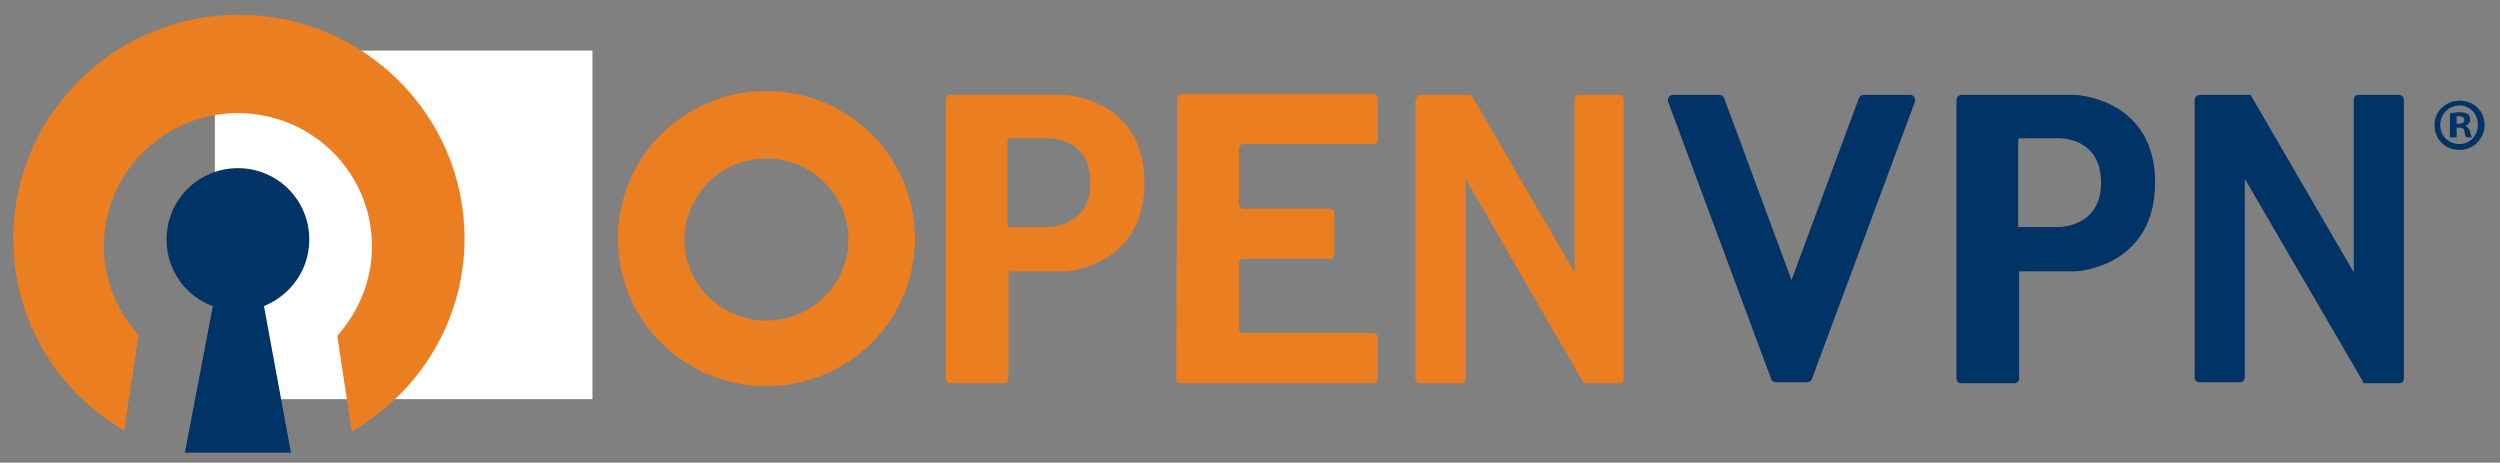
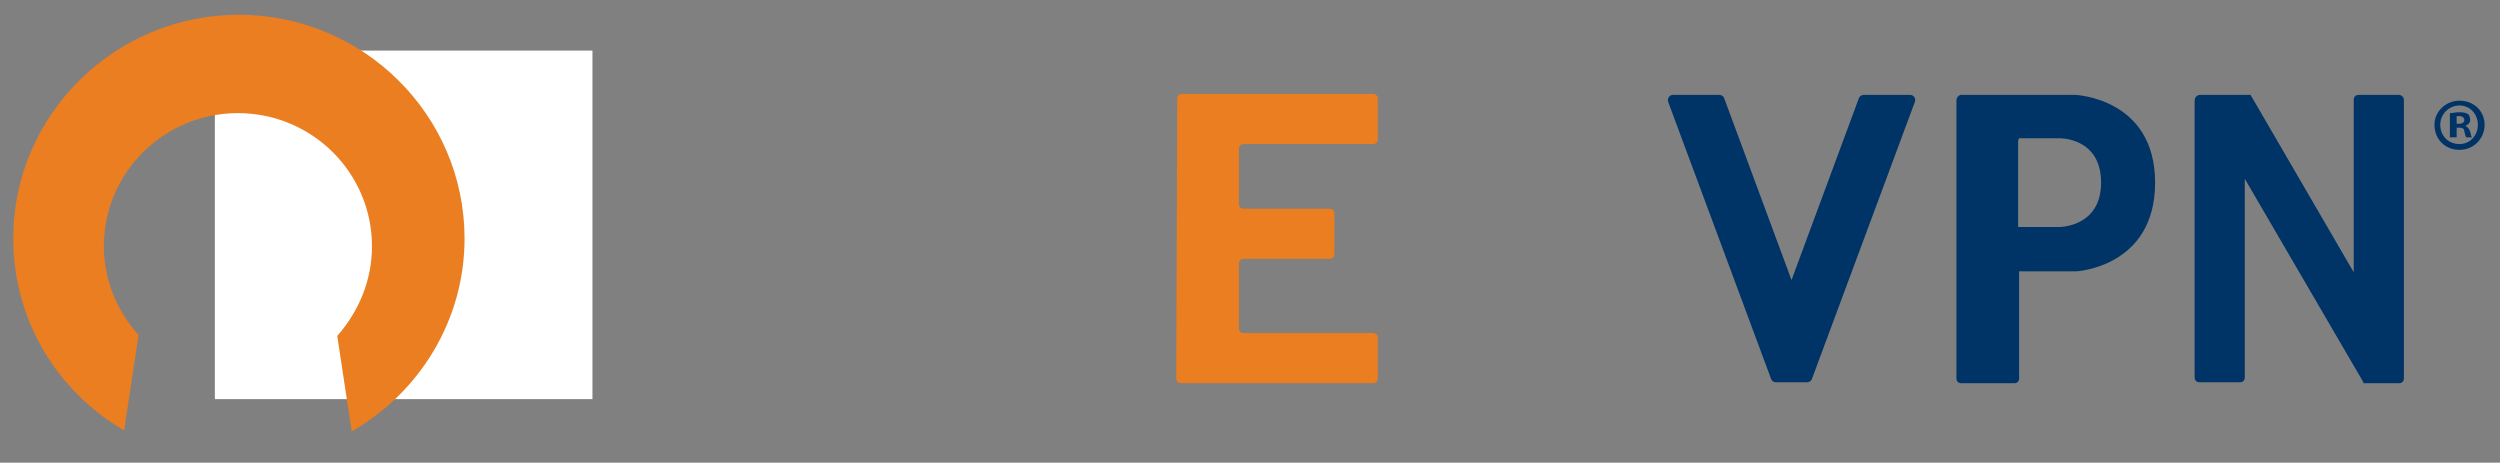
<svg xmlns="http://www.w3.org/2000/svg" version="1.1" id="Layer_1" x="0px" y="0px" width="400px" height="74.023px" viewBox="0 0 400 74.023" enable-background="new 0 0 400 74.023" xml:space="preserve">
  <rect x="0" y="0" width="400" height="74.023" fill="#808080" stroke="none" />
  <g>
    <polygon id="path-1_4_" fill="#FFFFFF" points="34.376,8.095 94.791,8.095 94.791,63.862 34.376,63.862  " />
  </g>
  <g>
    <g id="Nav_3_" transform="translate(-112, -72)">
      <g id="Openvpn-Logo_3_" transform="translate(108, 70)">
        <g id="Page-1_3_" transform="translate(4.031, 0)">
-           <path id="Fill-1_3_" fill="#003366" d="M49.455,40.325c0-6.326-5.092-11.418-11.418-11.418s-11.418,5.092-11.418,11.418      c0,4.938,3.086,9.104,7.406,10.647L29.55,74.425h8.486h8.486l-4.32-23.453C46.369,49.275,49.455,45.263,49.455,40.325" />
          <g id="Group-5_3_" transform="translate(0, 1.393)">
            <g id="Clip-4_3_">
					</g>
            <path id="Fill-3_3_" fill="#EA7E20" d="M74.297,38.767c0-19.75-16.201-35.797-36.106-35.797S2.085,19.017,2.085,38.767       c0,13.115,7.098,24.534,17.744,30.706l2.314-15.276c-3.395-3.703-5.555-8.795-5.555-14.196       c0-11.727,9.567-21.293,21.448-21.293s21.448,9.567,21.448,21.293c0,5.555-2.16,10.492-5.555,14.35l2.314,15.276       C67.045,63.455,74.297,51.883,74.297,38.767" />
          </g>
-           <path id="Fill-6_3_" fill="#EA7E20" d="M122.592,53.286c7.252,0,13.115-5.863,13.115-12.961s-5.863-12.961-13.115-12.961      c-7.252,0-13.115,5.863-13.115,12.961S115.34,53.286,122.592,53.286 M122.592,63.779c-13.115,0-23.762-10.492-23.762-23.608      s10.647-23.608,23.762-23.608s23.762,10.492,23.762,23.608S135.708,63.779,122.592,63.779" />
-           <path id="Fill-8_3_" fill="#EA7E20" d="M151.292,18.106v44.438c0,0.463,0.309,0.771,0.771,0.771h8.486      c0.463,0,0.771-0.309,0.771-0.771V45.417h9.104c0,0,12.653-0.617,12.653-14.196S170.271,17.18,170.271,17.18h-18.207      C151.601,17.18,151.292,17.489,151.292,18.106z M167.802,24.124c0,0,6.635-0.154,6.635,7.098c0,7.098-6.635,7.098-6.635,7.098      h-6.635V24.587c0-0.617,0.463-0.463,0.463-0.463L167.802,24.124z" />
          <path id="Fill-10_3_" fill="#003366" d="M312.998,18.106v44.438c0,0.463,0.309,0.771,0.772,0.771h8.486      c0.463,0,0.771-0.309,0.771-0.771V45.417h9.104c0,0,12.653-0.617,12.653-14.196S331.977,17.18,331.977,17.18h-18.207      C313.461,17.18,312.998,17.489,312.998,18.106z M329.508,24.124c0,0,6.635-0.154,6.635,7.098c0,7.098-6.635,7.098-6.635,7.098      h-6.635V24.587c0-0.617,0.463-0.463,0.463-0.463L329.508,24.124z" />
          <path id="Fill-12_3_" fill="#EA7E20" d="M188.17,62.544c0,0.463,0.309,0.771,0.771,0.771h30.706      c0.463,0,0.771-0.309,0.771-0.771v-6.481c0-0.463-0.309-0.771-0.771-0.771h-20.676c-0.463,0-0.771-0.309-0.771-0.771V44.183      c0-0.463,0.309-0.771,0.771-0.771h13.733c0.463,0,0.771-0.309,0.771-0.771v-6.481c0-0.463-0.309-0.771-0.771-0.771h-13.733      c-0.463,0-0.771-0.309-0.771-0.771v-8.795c0-0.463,0.309-0.771,0.771-0.771h20.676c0.463,0,0.771-0.309,0.771-0.771v-6.481      c0-0.463-0.309-0.771-0.771-0.771h-30.551c-0.463,0-0.771,0.309-0.771,0.771L188.17,62.544L188.17,62.544z" />
-           <path id="Fill-14_3_" fill="#EA7E20" d="M259.147,17.18h-6.481c-0.463,0-0.771,0.309-0.771,0.771v27.62l-16.51-28.391h-8.024      c-0.463,0-0.926,0.463-0.926,0.926v44.438c0,0.463,0.309,0.771,0.771,0.771h6.481c0.463,0,0.771-0.309,0.771-0.771v-31.94      l18.825,32.557v0.154h5.709c0.463,0,0.771-0.309,0.771-0.771V17.952C259.765,17.489,259.456,17.18,259.147,17.18" />
          <path id="Fill-16_3_" fill="#003366" d="M383.821,17.18h-6.481c-0.463,0-0.771,0.309-0.771,0.771v27.62l-16.51-28.391h-8.024      c-0.617,0-0.926,0.463-0.926,0.926V62.39c0,0.463,0.309,0.771,0.771,0.771h6.481c0.463,0,0.772-0.309,0.772-0.771V30.604      l18.979,32.557v0.154h5.709c0.463,0,0.771-0.309,0.771-0.771V17.952C384.593,17.489,384.13,17.18,383.821,17.18" />
          <path id="Fill-18_3_" fill="#003366" d="M289.853,62.699l16.51-44.438c0.154-0.463-0.154-1.08-0.772-1.08h-7.406      c-0.309,0-0.617,0.154-0.771,0.463l-10.801,29.163l-10.801-29.163c-0.154-0.309-0.463-0.463-0.771-0.463h-7.406      c-0.463,0-0.926,0.463-0.771,1.08l16.51,44.438c0.154,0.309,0.463,0.463,0.771,0.463h4.938      C289.39,63.161,289.699,63.007,289.853,62.699" />
        </g>
      </g>
    </g>
    <g>
      <path fill="#003366" d="M397.537,19.964c0,2.16-1.697,4.012-4.012,4.012s-4.012-1.697-4.012-4.012c0-2.16,1.852-3.857,4.012-3.857    C395.84,16.106,397.537,17.803,397.537,19.964z M390.439,19.964c0,1.697,1.234,3.086,3.086,3.086c1.697,0,2.932-1.389,2.932-3.086    c0-1.697-1.234-3.086-2.932-3.086S390.439,18.266,390.439,19.964z M392.908,21.969h-0.926v-3.857c0.309,0,0.926-0.154,1.543-0.154    c0.772,0,1.08,0.154,1.389,0.309c0.154,0.154,0.309,0.463,0.309,0.926s-0.309,0.771-0.771,0.926l0,0    c0.309,0.154,0.617,0.463,0.771,0.926c0.154,0.617,0.154,0.771,0.309,0.926h-0.926c-0.154-0.154-0.154-0.463-0.309-0.926    c0-0.463-0.309-0.617-0.772-0.617h-0.463v1.543H392.908z M392.908,19.809h0.463c0.463,0,0.926-0.154,0.926-0.617    c0-0.309-0.309-0.617-0.772-0.617c-0.309,0-0.463,0-0.463,0v1.234H392.908z" />
    </g>
  </g>
</svg>